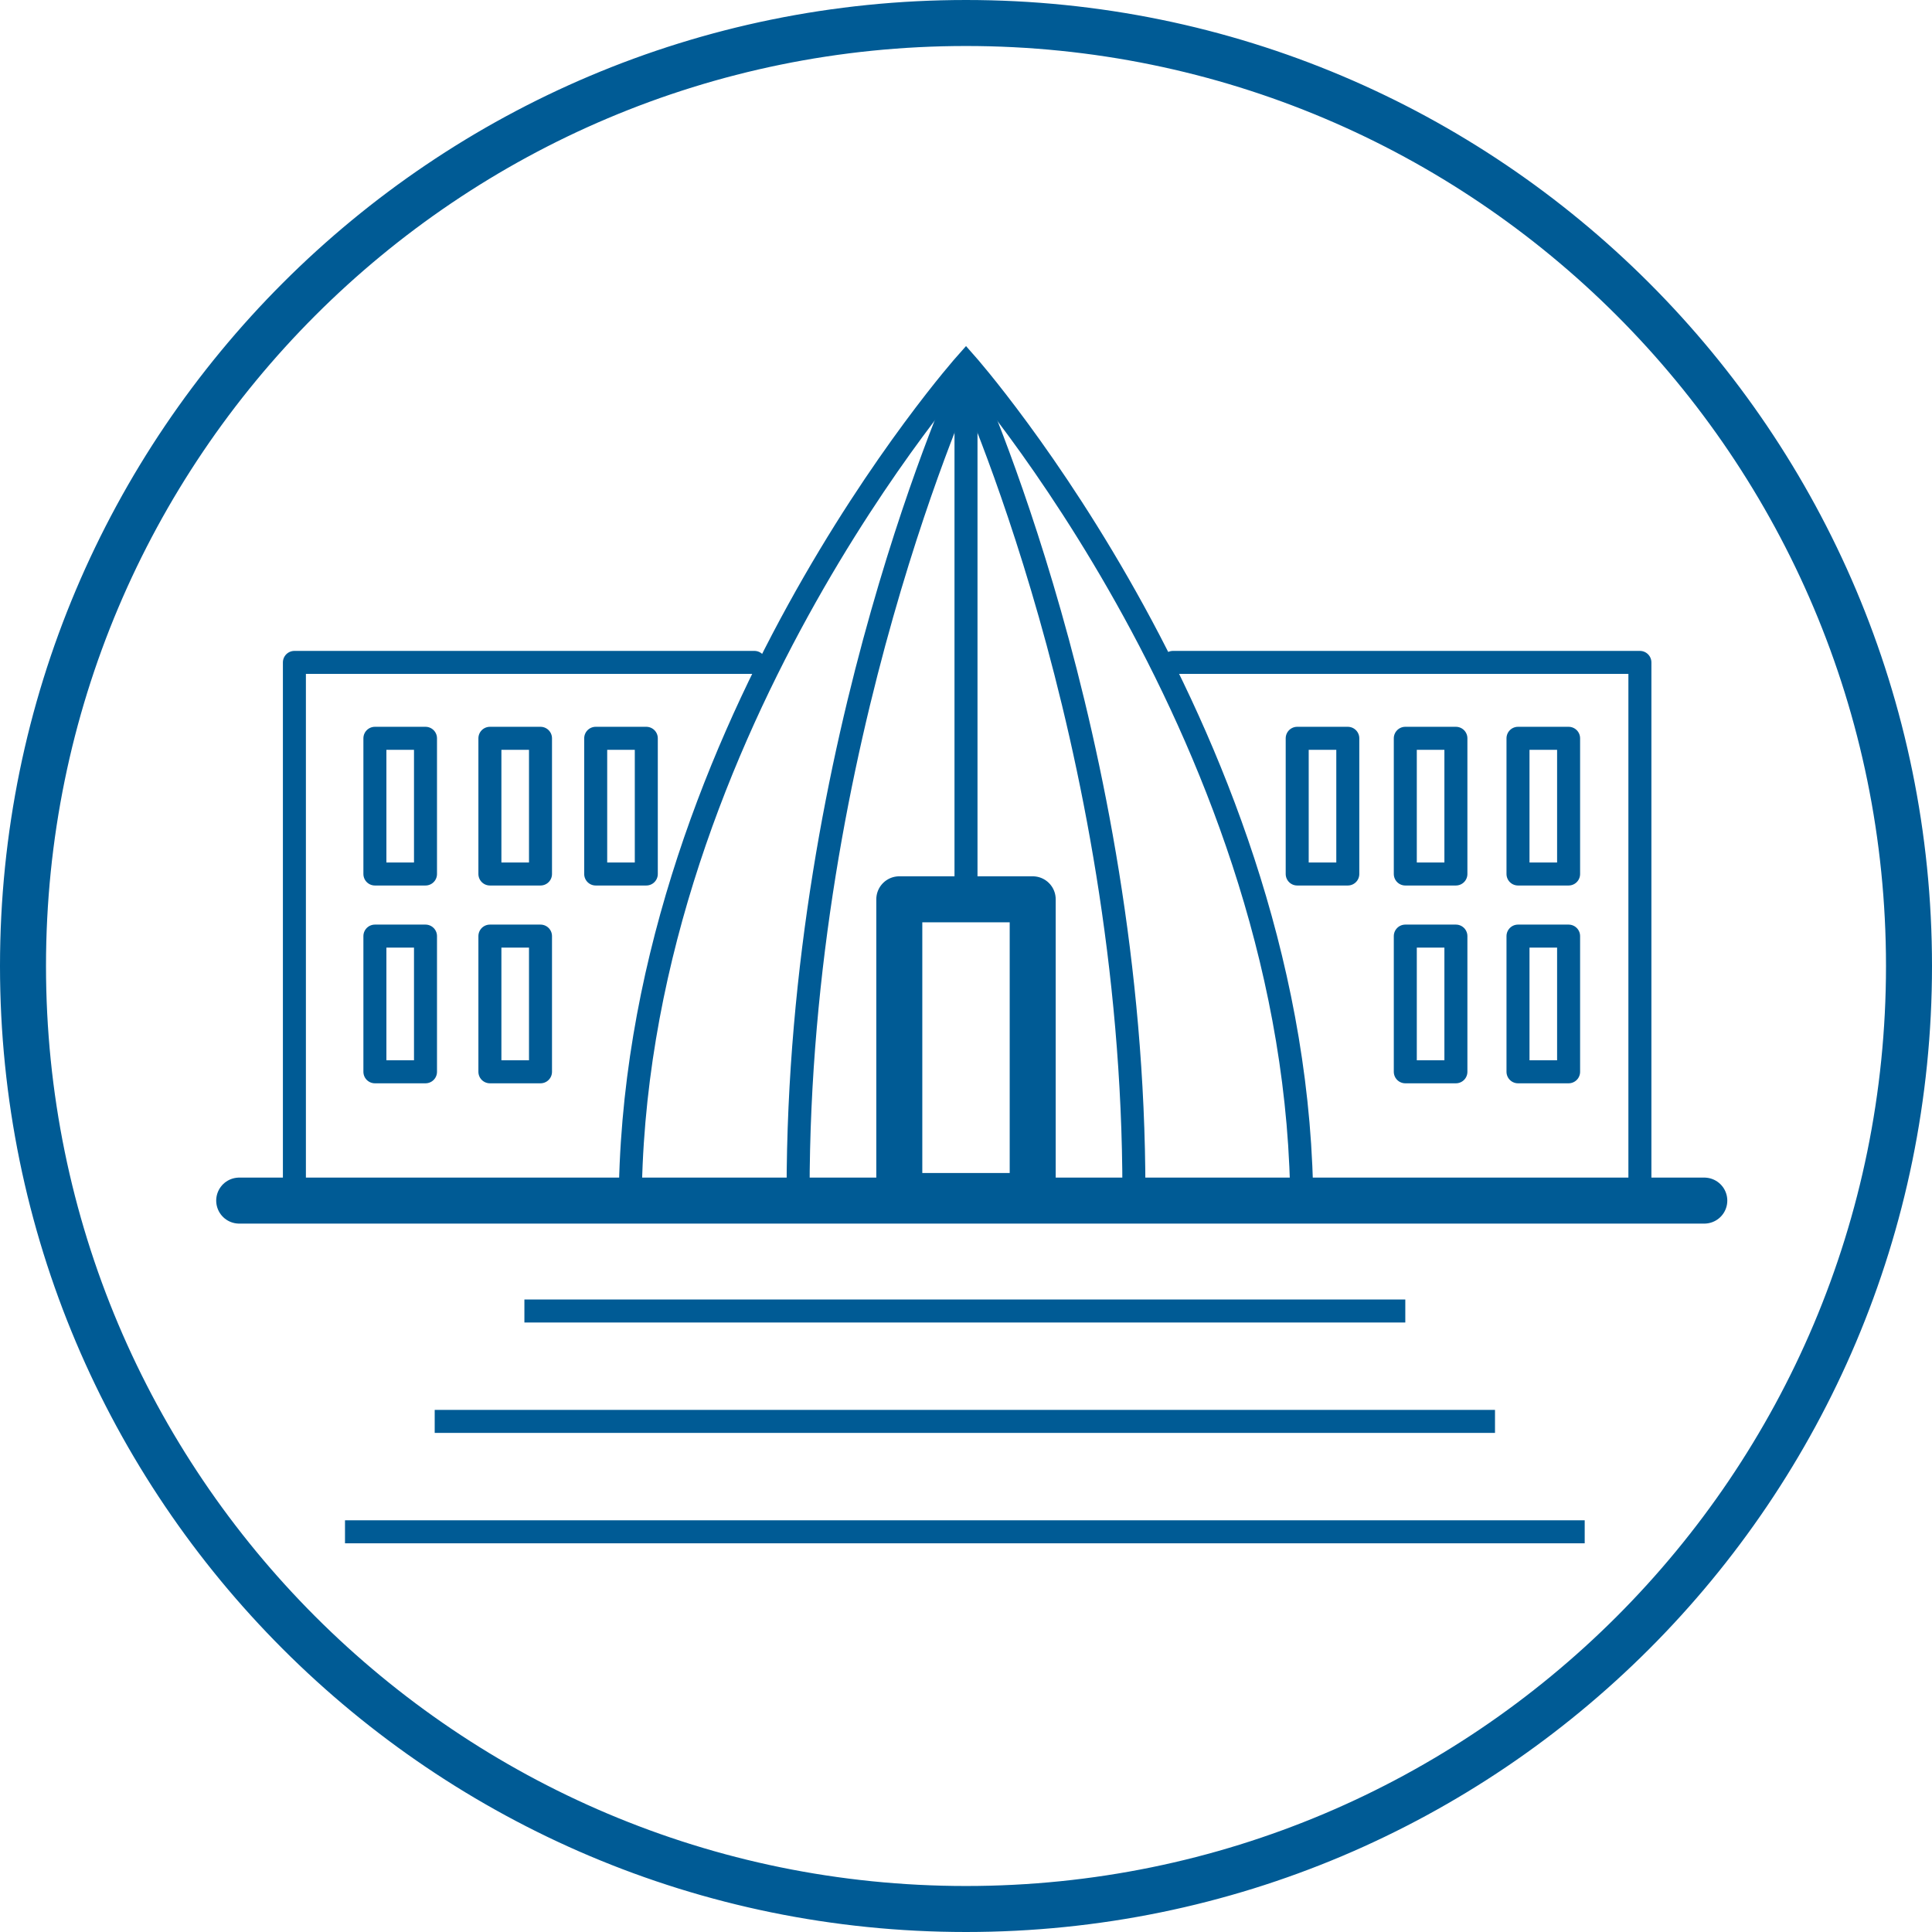
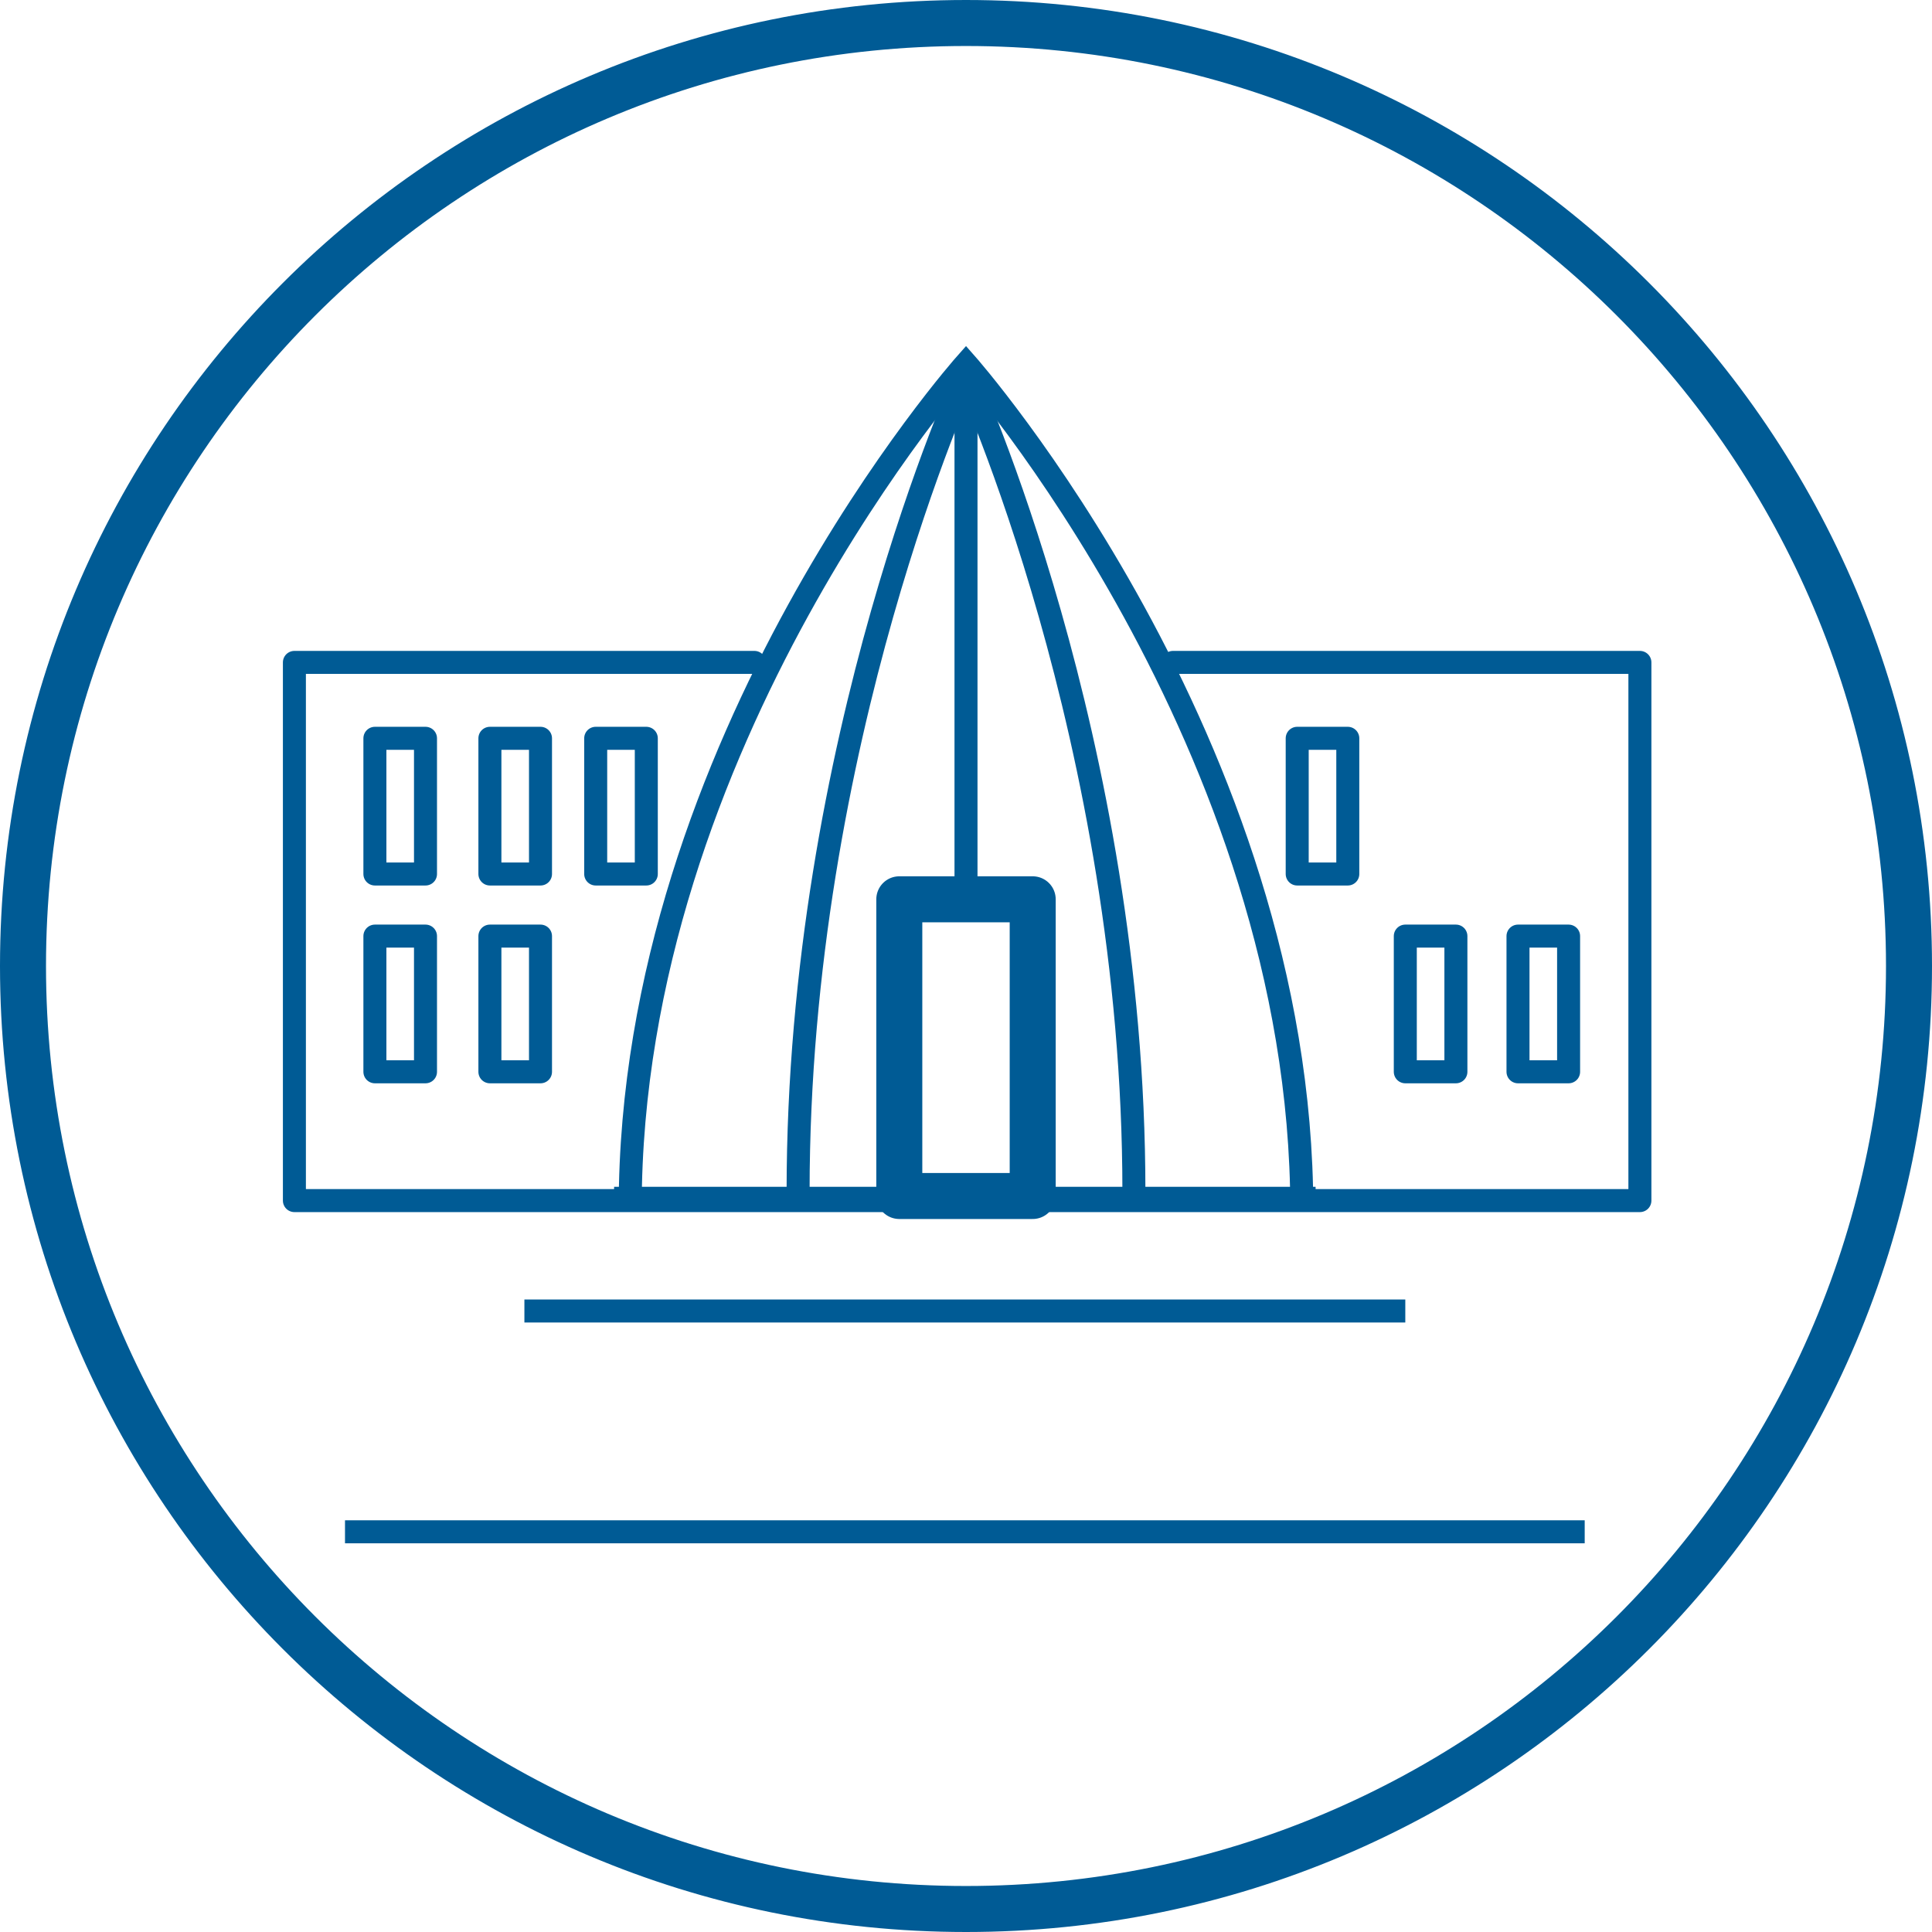
<svg xmlns="http://www.w3.org/2000/svg" width="84" height="84" viewBox="0 0 84 84" fill="none">
  <path d="M82.5 42C82.5 19.624 64.376 1.5 42 1.5C19.624 1.5 1.5 19.624 1.5 42C1.5 64.376 19.624 82.5 42 82.5C64.376 82.5 82.5 64.376 82.5 42ZM0.5 42C0.5 19.076 19.076 0.5 42 0.5C64.924 0.5 83.5 19.076 83.5 42C83.5 64.924 64.924 83.5 42 83.5C19.076 83.5 0.5 64.924 0.5 42Z" fill="#424291" stroke="#005B95" />
  <path d="M51 28.8H71.3V52.2H12.8V28.8H32.8" stroke="#005B95" stroke-miterlimit="10" stroke-linecap="round" stroke-linejoin="round" />
  <path d="M27.4 52.5C27.4 32.2 42 15.8 42 15.8C42 15.8 56.6 32.3 56.6 52.6" stroke="#005B95" stroke-miterlimit="10" />
  <path d="M26.7 52.1H57.2" stroke="#005B95" stroke-miterlimit="10" />
  <path d="M22.8 57H61.1" stroke="#005B95" stroke-miterlimit="10" />
-   <path d="M18.9 61.8H65" stroke="#005B95" stroke-miterlimit="10" />
  <path d="M15 66.6H68.9" stroke="#005B95" stroke-miterlimit="10" />
-   <path d="M10.4 52.2H74.1" stroke="#005B95" stroke-width="2" stroke-miterlimit="10" stroke-linecap="round" stroke-linejoin="round" />
  <path d="M18.5 32.1H16.3V38H18.5V32.1Z" stroke="#005B95" stroke-miterlimit="10" stroke-linecap="round" stroke-linejoin="round" />
  <path d="M23.5 32.1H21.3V38H23.5V32.1Z" stroke="#005B95" stroke-miterlimit="10" stroke-linecap="round" stroke-linejoin="round" />
  <path d="M28.1 32.1H25.9V38H28.1V32.1Z" stroke="#005B95" stroke-miterlimit="10" stroke-linecap="round" stroke-linejoin="round" />
  <path d="M18.5 40.7H16.3V46.6H18.5V40.7Z" stroke="#005B95" stroke-miterlimit="10" stroke-linecap="round" stroke-linejoin="round" />
  <path d="M23.5 40.7H21.3V46.6H23.5V40.7Z" stroke="#005B95" stroke-miterlimit="10" stroke-linecap="round" stroke-linejoin="round" />
-   <path d="M63.3 32.1H61.1V38H63.3V32.1Z" stroke="#005B95" stroke-miterlimit="10" stroke-linecap="round" stroke-linejoin="round" />
  <path d="M58.6 32.1H56.4V38H58.6V32.1Z" stroke="#005B95" stroke-miterlimit="10" stroke-linecap="round" stroke-linejoin="round" />
-   <path d="M68.2 32.1H66V38H68.2V32.1Z" stroke="#005B95" stroke-miterlimit="10" stroke-linecap="round" stroke-linejoin="round" />
  <path d="M63.3 40.7H61.1V46.6H63.3V40.7Z" stroke="#005B95" stroke-miterlimit="10" stroke-linecap="round" stroke-linejoin="round" />
  <path d="M68.2 40.7H66V46.6H68.2V40.7Z" stroke="#005B95" stroke-miterlimit="10" stroke-linecap="round" stroke-linejoin="round" />
  <path d="M44.9 39.1H39.1V52H44.9V39.1Z" stroke="#005B95" stroke-width="2" stroke-miterlimit="10" stroke-linecap="round" stroke-linejoin="round" />
  <path d="M49.3 51.8C49.3 32.2 42 16.3 42 16.3" stroke="#005B95" stroke-miterlimit="10" />
  <path d="M42 39.1C42 19.5 42 16.3 42 16.3" stroke="#005B95" stroke-miterlimit="10" />
  <path d="M34.7 51.8C34.7 32.2 42 16.3 42 16.3" stroke="#005B95" stroke-miterlimit="10" />
</svg>